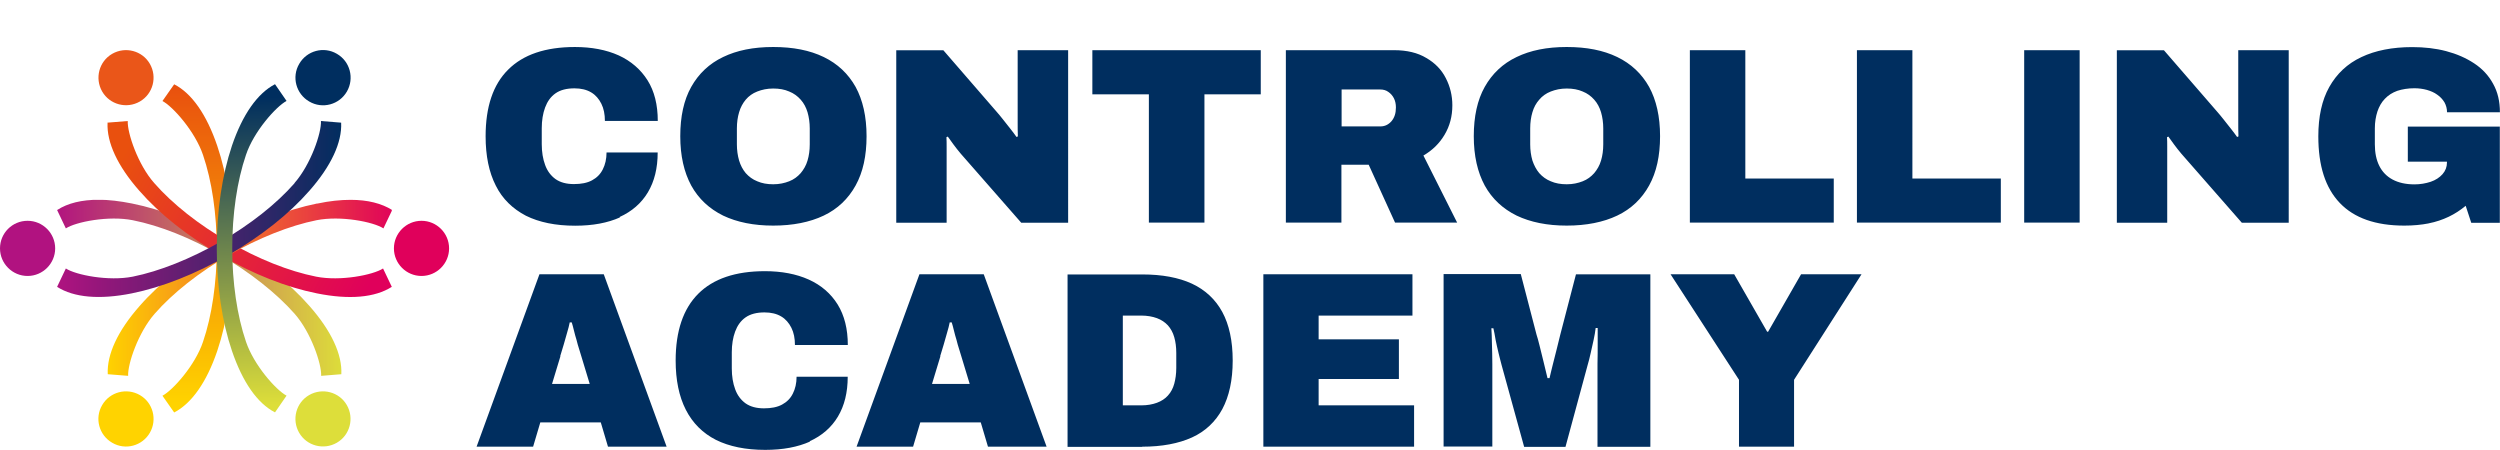
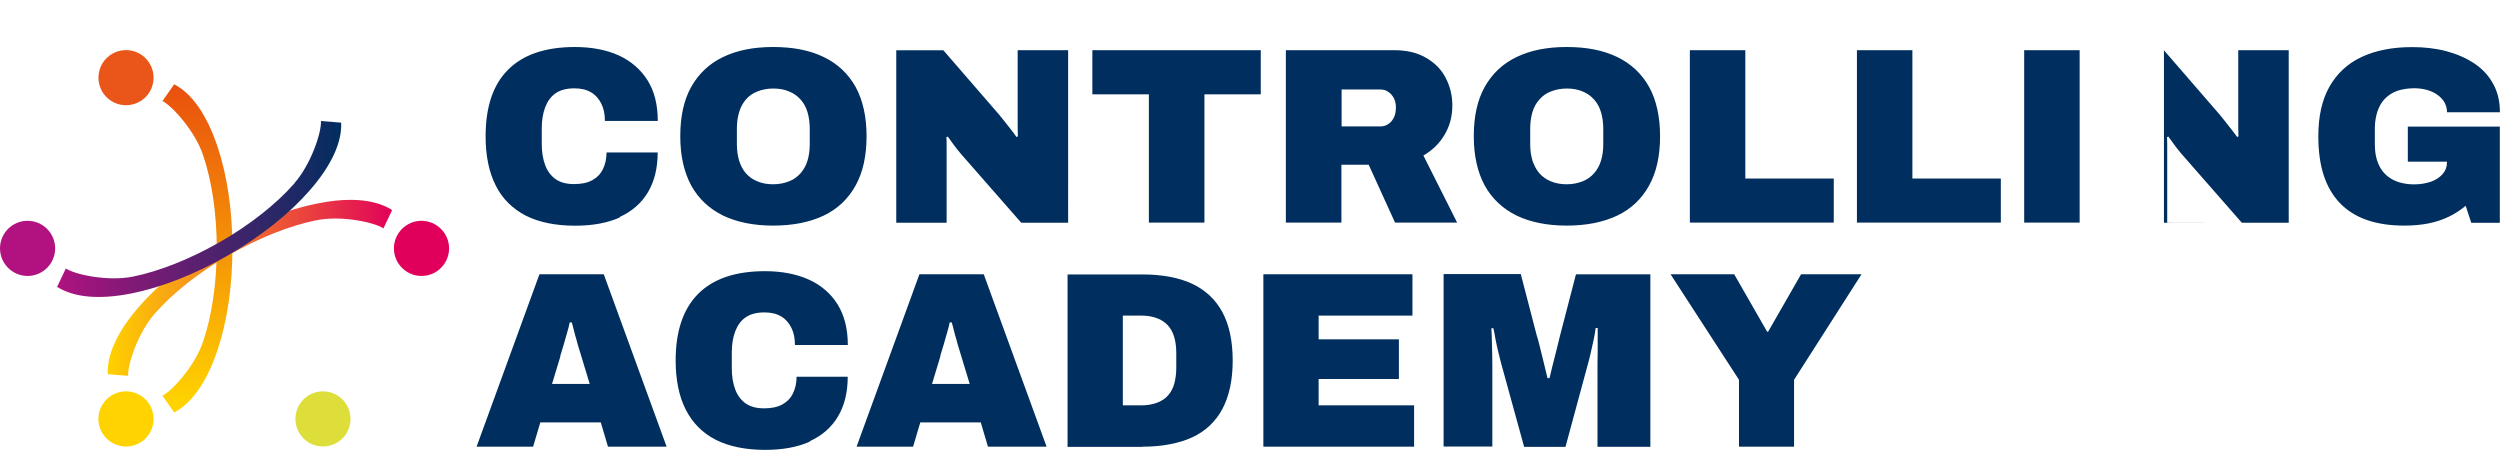
<svg xmlns="http://www.w3.org/2000/svg" id="Layer_1" data-name="Layer 1" viewBox="0 0 260.08 46.81">
  <defs>
    <style>      .cls-1 {        fill: #002e5f;      }      .cls-1, .cls-2, .cls-3, .cls-4, .cls-5, .cls-6, .cls-7, .cls-8, .cls-9, .cls-10, .cls-11, .cls-12, .cls-13 {        stroke-width: 0px;      }      .cls-2 {        fill: #e0005b;      }      .cls-14 {        clip-path: url(#clippath);      }      .cls-3 {        fill: none;      }      .cls-4 {        fill: url(#linear-gradient);      }      .cls-5 {        fill: #ddde3a;      }      .cls-15 {        clip-path: url(#clippath-1);      }      .cls-16 {        clip-path: url(#clippath-4);      }      .cls-17 {        clip-path: url(#clippath-3);      }      .cls-18 {        clip-path: url(#clippath-2);      }      .cls-19 {        clip-path: url(#clippath-5);      }      .cls-6 {        fill: #b11280;      }      .cls-7 {        fill: url(#linear-gradient-4);      }      .cls-8 {        fill: url(#linear-gradient-2);      }      .cls-9 {        fill: url(#linear-gradient-3);      }      .cls-10 {        fill: url(#linear-gradient-5);      }      .cls-11 {        fill: url(#linear-gradient-6);      }      .cls-12 {        fill: #ea5619;      }      .cls-13 {        fill: #ffd300;      }    </style>
    <clipPath id="clippath">
      <path class="cls-3" d="M16.9,10.51c1.1.58,3.4,3.18,4.22,5.61.93,2.72,1.43,6.17,1.43,9.72s-.5,7-1.43,9.72c-.81,2.43-3.13,5.03-4.22,5.61l1.22,1.74c1.83-.95,3.38-3.16,4.48-6.4,1.04-3.07,1.58-6.75,1.58-10.67s-.54-7.62-1.58-10.67c-1.1-3.24-2.64-5.46-4.48-6.4l-1.22,1.74h0Z" />
    </clipPath>
    <linearGradient id="linear-gradient" x1="-167.26" y1="-110.37" x2="-166.58" y2="-110.37" gradientTransform="translate(5403.1 -8115.24) rotate(-90) scale(48.77)" gradientUnits="userSpaceOnUse">
      <stop offset="0" stop-color="#ffd300" />
      <stop offset="1" stop-color="#e9500e" />
    </linearGradient>
    <clipPath id="clippath-1">
-       <path class="cls-3" d="M5.94,21.85l.91,1.91c1.04-.68,4.46-1.35,6.96-.85,2.82.56,6.06,1.85,9.12,3.63s5.81,3.94,7.72,6.1c1.7,1.93,2.82,5.23,2.76,6.46l2.1-.17c.1-2.06-1.04-4.51-3.3-7.08-2.12-2.43-5.05-4.75-8.45-6.71-3.4-1.97-6.87-3.34-10.03-3.97-1.25-.25-2.41-.39-3.45-.39-1.77,0-3.22.35-4.32,1.06" />
-     </clipPath>
+       </clipPath>
    <linearGradient id="linear-gradient-2" x1="-173.11" y1="-110.89" x2="-172.43" y2="-110.89" gradientTransform="translate(-7605.46 -4864.66) rotate(-180) scale(44.14)" gradientUnits="userSpaceOnUse">
      <stop offset="0" stop-color="#ddde3a" />
      <stop offset="1" stop-color="#b11280" />
    </linearGradient>
    <clipPath id="clippath-2">
      <path class="cls-3" d="M11.19,12.76c-.1,2.06,1.04,4.51,3.3,7.08,2.12,2.43,5.05,4.75,8.45,6.71,3.4,1.97,6.87,3.34,10.03,3.97,3.36.68,6.04.44,7.79-.68l-.91-1.91c-1.04.68-4.46,1.35-6.96.85-2.82-.56-6.06-1.85-9.12-3.63-3.09-1.77-5.83-3.94-7.72-6.1-1.7-1.91-2.82-5.23-2.76-6.46l-2.12.17.02-.02Z" />
    </clipPath>
    <linearGradient id="linear-gradient-3" x1="-171.46" y1="-109.66" x2="-170.79" y2="-109.66" gradientTransform="translate(4764.14 -7372.24) rotate(-90) scale(43.21)" gradientUnits="userSpaceOnUse">
      <stop offset="0" stop-color="#e0005b" />
      <stop offset="1" stop-color="#e9500e" />
    </linearGradient>
    <clipPath id="clippath-3">
      <path class="cls-3" d="M32.99,21.17c-3.16.64-6.64,2.01-10.03,3.97-3.4,1.97-6.33,4.28-8.45,6.71-2.26,2.57-3.4,5.02-3.3,7.08l2.12.17c-.06-1.23,1.06-4.53,2.76-6.46,1.89-2.16,4.63-4.32,7.72-6.1,3.07-1.77,6.33-3.07,9.12-3.63,2.51-.5,5.92.17,6.96.85l.91-1.91c-1.1-.69-2.55-1.06-4.32-1.06-1.06,0-2.22.12-3.47.39" />
    </clipPath>
    <linearGradient id="linear-gradient-4" x1="-173.06" y1="-110.92" x2="-172.38" y2="-110.92" gradientTransform="translate(-7597.69 -4866.06) rotate(-180) scale(44.14)" gradientUnits="userSpaceOnUse">
      <stop offset="0" stop-color="#e0005b" />
      <stop offset="1" stop-color="#ffd200" />
    </linearGradient>
    <clipPath id="clippath-4">
      <path class="cls-3" d="M30.65,19.05c-1.89,2.16-4.63,4.32-7.72,6.1-3.09,1.77-6.33,3.07-9.12,3.63-2.51.5-5.92-.17-6.96-.85l-.91,1.91c1.74,1.12,4.44,1.35,7.77.68,3.16-.64,6.64-2.01,10.03-3.97,3.4-1.97,6.33-4.28,8.45-6.71,2.26-2.57,3.4-5.02,3.3-7.08l-2.1-.17c.06,1.23-1.06,4.53-2.76,6.46" />
    </clipPath>
    <linearGradient id="linear-gradient-5" x1="-173.11" y1="-110.97" x2="-172.43" y2="-110.97" gradientTransform="translate(-7605.45 -4876.34) rotate(-180) scale(44.14)" gradientUnits="userSpaceOnUse">
      <stop offset="0" stop-color="#002e5f" />
      <stop offset="1" stop-color="#b11280" />
    </linearGradient>
    <clipPath id="clippath-5">
      <path class="cls-3" d="M24.13,15.16c-1.02,3.05-1.58,6.75-1.58,10.67s.54,7.62,1.58,10.67c1.1,3.24,2.64,5.46,4.48,6.4l1.2-1.74c-1.1-.58-3.4-3.18-4.22-5.61-.93-2.72-1.43-6.17-1.43-9.72s.5-7,1.43-9.72c.81-2.43,3.13-5.03,4.22-5.61l-1.2-1.74c-1.83.95-3.38,3.16-4.48,6.4" />
    </clipPath>
    <linearGradient id="linear-gradient-6" x1="-171.77" y1="-117.09" x2="-171.09" y2="-117.09" gradientTransform="translate(-5487.59 8098.71) rotate(90) scale(47.09)" gradientUnits="userSpaceOnUse">
      <stop offset="0" stop-color="#002e5f" />
      <stop offset="1" stop-color="#ddde3a" />
    </linearGradient>
  </defs>
  <g class="cls-14">
    <rect class="cls-4" x="16.78" y="8.74" width="7.5" height="34.2" transform="translate(-.18 .14) rotate(-.4)" />
  </g>
  <g class="cls-15">
-     <rect class="cls-8" x="5.94" y="20.79" width="29.67" height="18.31" />
-   </g>
+     </g>
  <g class="cls-18">
-     <rect class="cls-9" x="10.62" y="4.37" width="30.63" height="34.97" transform="translate(-5.74 34) rotate(-61.1)" />
-   </g>
+     </g>
  <g class="cls-17">
    <rect class="cls-7" x="11.09" y="20.79" width="29.67" height="18.31" />
  </g>
  <g class="cls-16">
    <rect class="cls-10" x="5.94" y="12.59" width="29.67" height="18.6" />
  </g>
  <g class="cls-19">
-     <rect class="cls-11" x="22.12" y="8.68" width="8.1" height="34.32" transform="translate(-.62 .65) rotate(-1.4)" />
-   </g>
+     </g>
  <g>
    <path class="cls-5" d="M31.12,45.02c-.79-1.37-.33-3.13,1.04-3.92s3.13-.33,3.92,1.04c.79,1.37.33,3.13-1.04,3.92s-3.13.33-3.92-1.04" />
    <path class="cls-12" d="M10.63,9.52c-.79-1.37-.33-3.13,1.04-3.92,1.37-.79,3.13-.33,3.92,1.04.79,1.37.33,3.13-1.04,3.92-1.37.79-3.13.33-3.92-1.04" />
-     <path class="cls-1" d="M36.09,9.52c-.79,1.37-2.55,1.85-3.92,1.04-1.37-.79-1.85-2.55-1.04-3.92.79-1.37,2.55-1.85,3.92-1.04,1.37.79,1.83,2.55,1.04,3.92" />
    <path class="cls-13" d="M15.59,45.02c-.79,1.37-2.55,1.85-3.92,1.04-1.37-.79-1.85-2.55-1.04-3.92.79-1.37,2.55-1.83,3.92-1.04,1.37.79,1.83,2.55,1.04,3.92" />
    <path class="cls-6" d="M2.87,22.97c1.58,0,2.87,1.29,2.87,2.87s-1.29,2.87-2.87,2.87-2.87-1.29-2.87-2.87,1.27-2.87,2.87-2.87" />
    <path class="cls-2" d="M43.85,22.97c1.58,0,2.87,1.29,2.87,2.87s-1.29,2.87-2.87,2.87-2.87-1.29-2.87-2.87,1.29-2.87,2.87-2.87" />
  </g>
  <path class="cls-1" d="M186.64,46.47v-6.96l7.02-10.98h-6.29l-3.43,5.98h-.1l-3.43-5.98h-6.62l7.12,10.98v6.96h5.77-.04ZM155.25,46.47v-8.6c0-.73-.02-1.43-.04-2.08,0-.66-.04-1.22-.06-1.64h.21c.08.33.15.73.23,1.2.1.46.19.93.31,1.39.12.46.21.87.31,1.22l2.35,8.53h4.3l2.31-8.53c.1-.35.21-.75.31-1.22s.21-.93.31-1.39.17-.87.21-1.23h.21v1.64c0,.66,0,1.37-.02,2.1v8.62h5.5v-17.94h-7.74l-1.64,6.31c-.1.44-.23.96-.37,1.5-.14.56-.27,1.1-.41,1.62-.14.52-.23.98-.33,1.37h-.21c-.12-.52-.25-1.08-.41-1.7s-.29-1.18-.42-1.7-.23-.89-.31-1.12l-1.64-6.31h-8.03v17.94h5.09l-.06.02ZM147.11,46.47v-4.3h-9.93v-2.74h8.35v-4.13h-8.35v-2.47h9.76v-4.3h-15.51v17.94h15.7-.02ZM116.81,32.83h1.91c.62,0,1.18.1,1.64.27s.83.42,1.14.75c.29.33.52.73.66,1.23.14.48.21,1.04.21,1.64v1.56c0,.62-.08,1.16-.21,1.64s-.35.89-.66,1.23c-.29.33-.68.58-1.14.75s-1,.27-1.64.27h-1.91v-9.36ZM118.83,46.47c2.04,0,3.78-.33,5.17-.96s2.45-1.64,3.16-2.95c.71-1.33,1.08-3.01,1.08-5.05s-.37-3.74-1.08-5.05c-.71-1.31-1.77-2.3-3.16-2.95-1.39-.64-3.11-.96-5.17-.96h-7.77v17.94h7.77ZM97.81,37.05c.12-.39.25-.79.37-1.22.12-.42.23-.83.35-1.23s.21-.75.27-1.06h.21c.08.25.15.52.23.85s.17.66.27.98c.08.33.17.64.27.95.08.29.17.54.23.75l.87,2.87h-3.92l.87-2.87-.02-.02ZM94.99,46.47l.75-2.53h6.29l.75,2.53h6.1l-6.54-17.94h-6.69l-6.54,17.94h5.9-.02ZM84.22,45.91c1.29-.58,2.28-1.45,2.95-2.57.68-1.14,1.02-2.51,1.02-4.15h-5.32c0,.68-.14,1.27-.39,1.76-.25.5-.62.87-1.12,1.14-.5.27-1.12.39-1.89.39s-1.41-.17-1.91-.52c-.48-.35-.85-.83-1.08-1.47-.23-.62-.35-1.35-.35-2.16v-1.68c0-.81.12-1.54.35-2.16.23-.62.58-1.12,1.08-1.47.5-.35,1.16-.52,1.97-.52.69,0,1.27.14,1.74.42.46.27.81.68,1.06,1.18s.37,1.1.37,1.79h5.5c0-1.66-.35-3.07-1.06-4.22-.71-1.14-1.72-2.01-3.01-2.59s-2.82-.87-4.55-.87c-3.07,0-5.38.79-6.94,2.35s-2.35,3.88-2.35,6.94c0,2.03.35,3.74,1.06,5.13s1.76,2.43,3.13,3.13c1.39.69,3.09,1.04,5.13,1.04,1.83,0,3.38-.29,4.67-.87M58.28,37.05c.12-.39.25-.79.37-1.22.12-.42.23-.83.35-1.23s.21-.75.27-1.06h.21c.08.25.15.52.23.85.08.33.17.66.27.98.08.33.17.64.27.95.08.29.17.54.23.75l.87,2.87h-3.92l.87-2.87-.02-.02ZM55.46,46.47l.75-2.53h6.29l.75,2.53h6.1l-6.54-17.94h-6.69l-6.54,17.94h5.9-.02Z" />
-   <path class="cls-1" d="M252.64,23.24c.77-.15,1.47-.39,2.1-.69s1.23-.69,1.77-1.14l.58,1.77h2.97v-10.01h-9.57v3.65h4.07v.1c0,.44-.15.85-.46,1.2s-.73.62-1.23.79c-.52.17-1.08.27-1.68.27-.91,0-1.66-.17-2.28-.5-.62-.33-1.08-.81-1.39-1.43s-.46-1.37-.46-2.24v-1.66c0-.66.1-1.23.27-1.76.17-.5.42-.95.77-1.31.35-.37.77-.64,1.29-.83.52-.17,1.12-.27,1.79-.27.44,0,.89.06,1.29.17.41.12.77.27,1.08.5.31.21.56.48.75.79.17.31.27.66.27,1.04h5.5c0-1.14-.23-2.12-.71-2.97-.46-.85-1.12-1.56-1.97-2.12-.85-.56-1.81-.98-2.91-1.27-1.1-.29-2.28-.42-3.53-.42-2.06,0-3.84.35-5.29,1.04-1.47.69-2.57,1.74-3.34,3.11s-1.14,3.09-1.14,5.13c0,3.07.73,5.36,2.24,6.94,1.49,1.56,3.72,2.35,6.71,2.35.93,0,1.76-.08,2.53-.23M225.46,23.16v-7.91c0-.33,0-.66-.02-.98l.14-.06c.19.27.39.54.6.83s.46.6.75.95l6.29,7.18h4.88V5.22h-5.25v7.52c0,.48,0,.96.02,1.45l-.14.06c-.14-.21-.35-.48-.62-.83-.27-.35-.54-.68-.79-1-.27-.33-.46-.58-.62-.75l-5.58-6.44h-4.9v17.94h5.25-.02ZM216.35,5.22h-5.77v17.94h5.77V5.22ZM208.15,23.16v-4.59h-9.2V5.22h-5.77v17.94h14.97ZM190.77,23.16v-4.59h-9.2V5.22h-5.77v17.94s14.97,0,14.97,0ZM161.33,18.86c-.48-.19-.87-.48-1.2-.85-.31-.37-.54-.81-.71-1.31-.15-.52-.23-1.08-.23-1.68v-1.66c0-.62.08-1.18.23-1.68.15-.52.39-.95.71-1.31.31-.37.71-.66,1.2-.85s1.02-.31,1.66-.31,1.18.1,1.66.31c.48.19.87.48,1.2.85.33.37.56.81.71,1.31.15.52.23,1.08.23,1.68v1.66c0,.62-.08,1.18-.23,1.68-.15.52-.41.95-.71,1.31-.33.37-.71.66-1.2.85s-1.02.31-1.66.31-1.18-.1-1.66-.31M168.24,22.43c1.45-.69,2.55-1.74,3.32-3.13s1.14-3.09,1.14-5.13-.39-3.76-1.14-5.13c-.77-1.37-1.87-2.41-3.32-3.11s-3.18-1.04-5.25-1.04-3.78.35-5.21,1.04c-1.45.69-2.55,1.74-3.32,3.11s-1.14,3.09-1.14,5.13.39,3.74,1.14,5.13c.77,1.39,1.87,2.41,3.32,3.13,1.45.69,3.18,1.04,5.21,1.04s3.8-.35,5.25-1.04M139.55,9.31h4.05c.31,0,.6.08.83.25.25.17.44.39.58.66s.21.6.21.96c0,.6-.15,1.06-.46,1.43-.31.35-.69.54-1.14.54h-4.05v-3.84h-.02ZM139.55,23.16v-6.02h2.84l2.74,6.02h6.46l-3.51-6.98c.93-.54,1.66-1.25,2.2-2.16s.81-1.91.81-3.07c0-1-.23-1.95-.68-2.82-.44-.87-1.12-1.58-2.03-2.1-.89-.54-2.01-.81-3.36-.81h-11.25v17.94h5.77ZM125.3,23.16v-13.35h5.86v-4.59h-17.52v4.59h5.88v13.35h5.77ZM98.48,23.16v-7.91c0-.33,0-.66-.02-.98l.14-.06c.19.27.39.54.6.83s.46.6.75.95l6.29,7.18h4.88V5.22h-5.25v7.52c0,.48,0,.96.02,1.45l-.14.06c-.14-.21-.35-.48-.62-.83s-.54-.68-.79-1c-.27-.33-.46-.58-.62-.75l-5.58-6.44h-4.9v17.94h5.25-.02ZM78.78,18.86c-.48-.19-.87-.48-1.2-.85-.31-.37-.54-.81-.69-1.31-.15-.52-.23-1.08-.23-1.68v-1.66c0-.62.08-1.18.23-1.68.15-.52.39-.95.69-1.31.31-.37.71-.66,1.2-.85s1.02-.31,1.66-.31,1.18.1,1.66.31c.48.19.87.48,1.2.85s.56.81.71,1.31c.15.52.23,1.08.23,1.68v1.66c0,.62-.08,1.18-.23,1.68-.15.52-.41.95-.71,1.31-.33.37-.71.66-1.2.85s-1.02.31-1.66.31-1.18-.1-1.66-.31M85.69,22.43c1.45-.69,2.55-1.74,3.32-3.13s1.14-3.09,1.14-5.13-.39-3.76-1.14-5.13c-.77-1.37-1.87-2.41-3.32-3.11s-3.18-1.04-5.25-1.04-3.78.35-5.21,1.04c-1.45.69-2.55,1.74-3.32,3.11s-1.14,3.09-1.14,5.13.39,3.74,1.14,5.13c.77,1.39,1.87,2.41,3.32,3.13,1.45.69,3.18,1.04,5.21,1.04s3.8-.35,5.25-1.04M64.45,22.58c1.29-.58,2.28-1.45,2.95-2.57.68-1.14,1.02-2.51,1.02-4.15h-5.32c0,.68-.14,1.27-.39,1.76-.25.5-.62.87-1.12,1.14-.5.27-1.12.39-1.89.39s-1.41-.17-1.91-.52c-.48-.35-.85-.83-1.08-1.47-.23-.62-.35-1.35-.35-2.16v-1.66c0-.81.12-1.54.35-2.16.23-.62.58-1.12,1.08-1.47.5-.35,1.16-.52,1.97-.52.69,0,1.27.14,1.74.42.46.27.81.68,1.06,1.18s.37,1.1.37,1.79h5.5c0-1.68-.35-3.09-1.06-4.22s-1.72-2.01-3.01-2.6c-1.29-.58-2.82-.87-4.55-.87-3.07,0-5.38.79-6.94,2.35-1.58,1.56-2.35,3.88-2.35,6.94,0,2.03.35,3.74,1.06,5.13.69,1.39,1.76,2.41,3.13,3.13,1.39.69,3.09,1.04,5.13,1.04,1.83,0,3.38-.29,4.67-.87" />
+   <path class="cls-1" d="M252.64,23.24c.77-.15,1.47-.39,2.1-.69s1.23-.69,1.77-1.14l.58,1.77h2.97v-10.01h-9.57v3.65h4.07v.1c0,.44-.15.85-.46,1.2s-.73.62-1.23.79c-.52.17-1.08.27-1.68.27-.91,0-1.66-.17-2.28-.5-.62-.33-1.08-.81-1.39-1.43s-.46-1.37-.46-2.24v-1.66c0-.66.1-1.23.27-1.76.17-.5.42-.95.77-1.31.35-.37.77-.64,1.29-.83.52-.17,1.12-.27,1.79-.27.44,0,.89.06,1.29.17.41.12.77.27,1.08.5.31.21.56.48.75.79.17.31.27.66.27,1.04h5.5c0-1.14-.23-2.12-.71-2.97-.46-.85-1.12-1.56-1.97-2.12-.85-.56-1.81-.98-2.91-1.27-1.1-.29-2.28-.42-3.53-.42-2.06,0-3.84.35-5.29,1.04-1.47.69-2.57,1.74-3.34,3.11s-1.14,3.09-1.14,5.13c0,3.07.73,5.36,2.24,6.94,1.49,1.56,3.72,2.35,6.71,2.35.93,0,1.76-.08,2.53-.23M225.46,23.16v-7.91c0-.33,0-.66-.02-.98l.14-.06c.19.27.39.54.6.83s.46.6.75.95l6.29,7.18h4.88V5.22h-5.25v7.52c0,.48,0,.96.02,1.45l-.14.06c-.14-.21-.35-.48-.62-.83-.27-.35-.54-.68-.79-1-.27-.33-.46-.58-.62-.75l-5.58-6.44v17.94h5.25-.02ZM216.35,5.22h-5.77v17.94h5.77V5.22ZM208.15,23.16v-4.59h-9.2V5.22h-5.77v17.94h14.97ZM190.77,23.16v-4.59h-9.2V5.22h-5.77v17.94s14.97,0,14.97,0ZM161.33,18.86c-.48-.19-.87-.48-1.2-.85-.31-.37-.54-.81-.71-1.31-.15-.52-.23-1.08-.23-1.68v-1.66c0-.62.08-1.18.23-1.68.15-.52.39-.95.71-1.31.31-.37.71-.66,1.2-.85s1.02-.31,1.66-.31,1.18.1,1.66.31c.48.19.87.48,1.2.85.33.37.56.81.71,1.31.15.52.23,1.08.23,1.68v1.66c0,.62-.08,1.18-.23,1.68-.15.52-.41.95-.71,1.31-.33.37-.71.66-1.2.85s-1.02.31-1.66.31-1.18-.1-1.66-.31M168.24,22.43c1.45-.69,2.55-1.74,3.32-3.13s1.14-3.09,1.14-5.13-.39-3.76-1.14-5.13c-.77-1.37-1.87-2.41-3.32-3.11s-3.18-1.04-5.25-1.04-3.78.35-5.21,1.04c-1.45.69-2.55,1.74-3.32,3.11s-1.14,3.09-1.14,5.13.39,3.74,1.14,5.13c.77,1.39,1.87,2.41,3.32,3.13,1.45.69,3.18,1.04,5.21,1.04s3.8-.35,5.25-1.04M139.55,9.31h4.05c.31,0,.6.08.83.25.25.17.44.39.58.66s.21.6.21.96c0,.6-.15,1.06-.46,1.43-.31.35-.69.54-1.14.54h-4.05v-3.84h-.02ZM139.55,23.16v-6.02h2.84l2.74,6.02h6.46l-3.51-6.98c.93-.54,1.66-1.25,2.2-2.16s.81-1.91.81-3.07c0-1-.23-1.95-.68-2.82-.44-.87-1.12-1.58-2.03-2.1-.89-.54-2.01-.81-3.36-.81h-11.25v17.94h5.77ZM125.3,23.16v-13.35h5.86v-4.59h-17.52v4.59h5.88v13.35h5.77ZM98.48,23.16v-7.91c0-.33,0-.66-.02-.98l.14-.06c.19.27.39.54.6.83s.46.6.75.95l6.29,7.18h4.88V5.22h-5.25v7.52c0,.48,0,.96.02,1.45l-.14.06c-.14-.21-.35-.48-.62-.83s-.54-.68-.79-1c-.27-.33-.46-.58-.62-.75l-5.58-6.44h-4.9v17.94h5.25-.02ZM78.78,18.86c-.48-.19-.87-.48-1.2-.85-.31-.37-.54-.81-.69-1.31-.15-.52-.23-1.08-.23-1.68v-1.66c0-.62.08-1.18.23-1.68.15-.52.39-.95.69-1.31.31-.37.71-.66,1.2-.85s1.02-.31,1.66-.31,1.18.1,1.66.31c.48.19.87.48,1.2.85s.56.81.71,1.31c.15.52.23,1.08.23,1.68v1.66c0,.62-.08,1.18-.23,1.68-.15.52-.41.95-.71,1.31-.33.37-.71.66-1.2.85s-1.02.31-1.66.31-1.18-.1-1.66-.31M85.69,22.43c1.45-.69,2.55-1.74,3.32-3.13s1.14-3.09,1.14-5.13-.39-3.76-1.14-5.13c-.77-1.37-1.87-2.41-3.32-3.11s-3.18-1.04-5.25-1.04-3.78.35-5.21,1.04c-1.45.69-2.55,1.74-3.32,3.11s-1.14,3.09-1.14,5.13.39,3.74,1.14,5.13c.77,1.39,1.87,2.41,3.32,3.13,1.45.69,3.18,1.04,5.21,1.04s3.8-.35,5.25-1.04M64.45,22.58c1.29-.58,2.28-1.45,2.95-2.57.68-1.14,1.02-2.51,1.02-4.15h-5.32c0,.68-.14,1.27-.39,1.76-.25.5-.62.87-1.12,1.14-.5.27-1.12.39-1.89.39s-1.41-.17-1.91-.52c-.48-.35-.85-.83-1.08-1.47-.23-.62-.35-1.35-.35-2.16v-1.66c0-.81.12-1.54.35-2.16.23-.62.58-1.12,1.08-1.47.5-.35,1.16-.52,1.97-.52.69,0,1.27.14,1.74.42.46.27.81.68,1.06,1.18s.37,1.1.37,1.79h5.5c0-1.68-.35-3.09-1.06-4.22s-1.72-2.01-3.01-2.6c-1.29-.58-2.82-.87-4.55-.87-3.07,0-5.38.79-6.94,2.35-1.58,1.56-2.35,3.88-2.35,6.94,0,2.03.35,3.74,1.06,5.13.69,1.39,1.76,2.41,3.13,3.13,1.39.69,3.09,1.04,5.13,1.04,1.83,0,3.38-.29,4.67-.87" />
</svg>